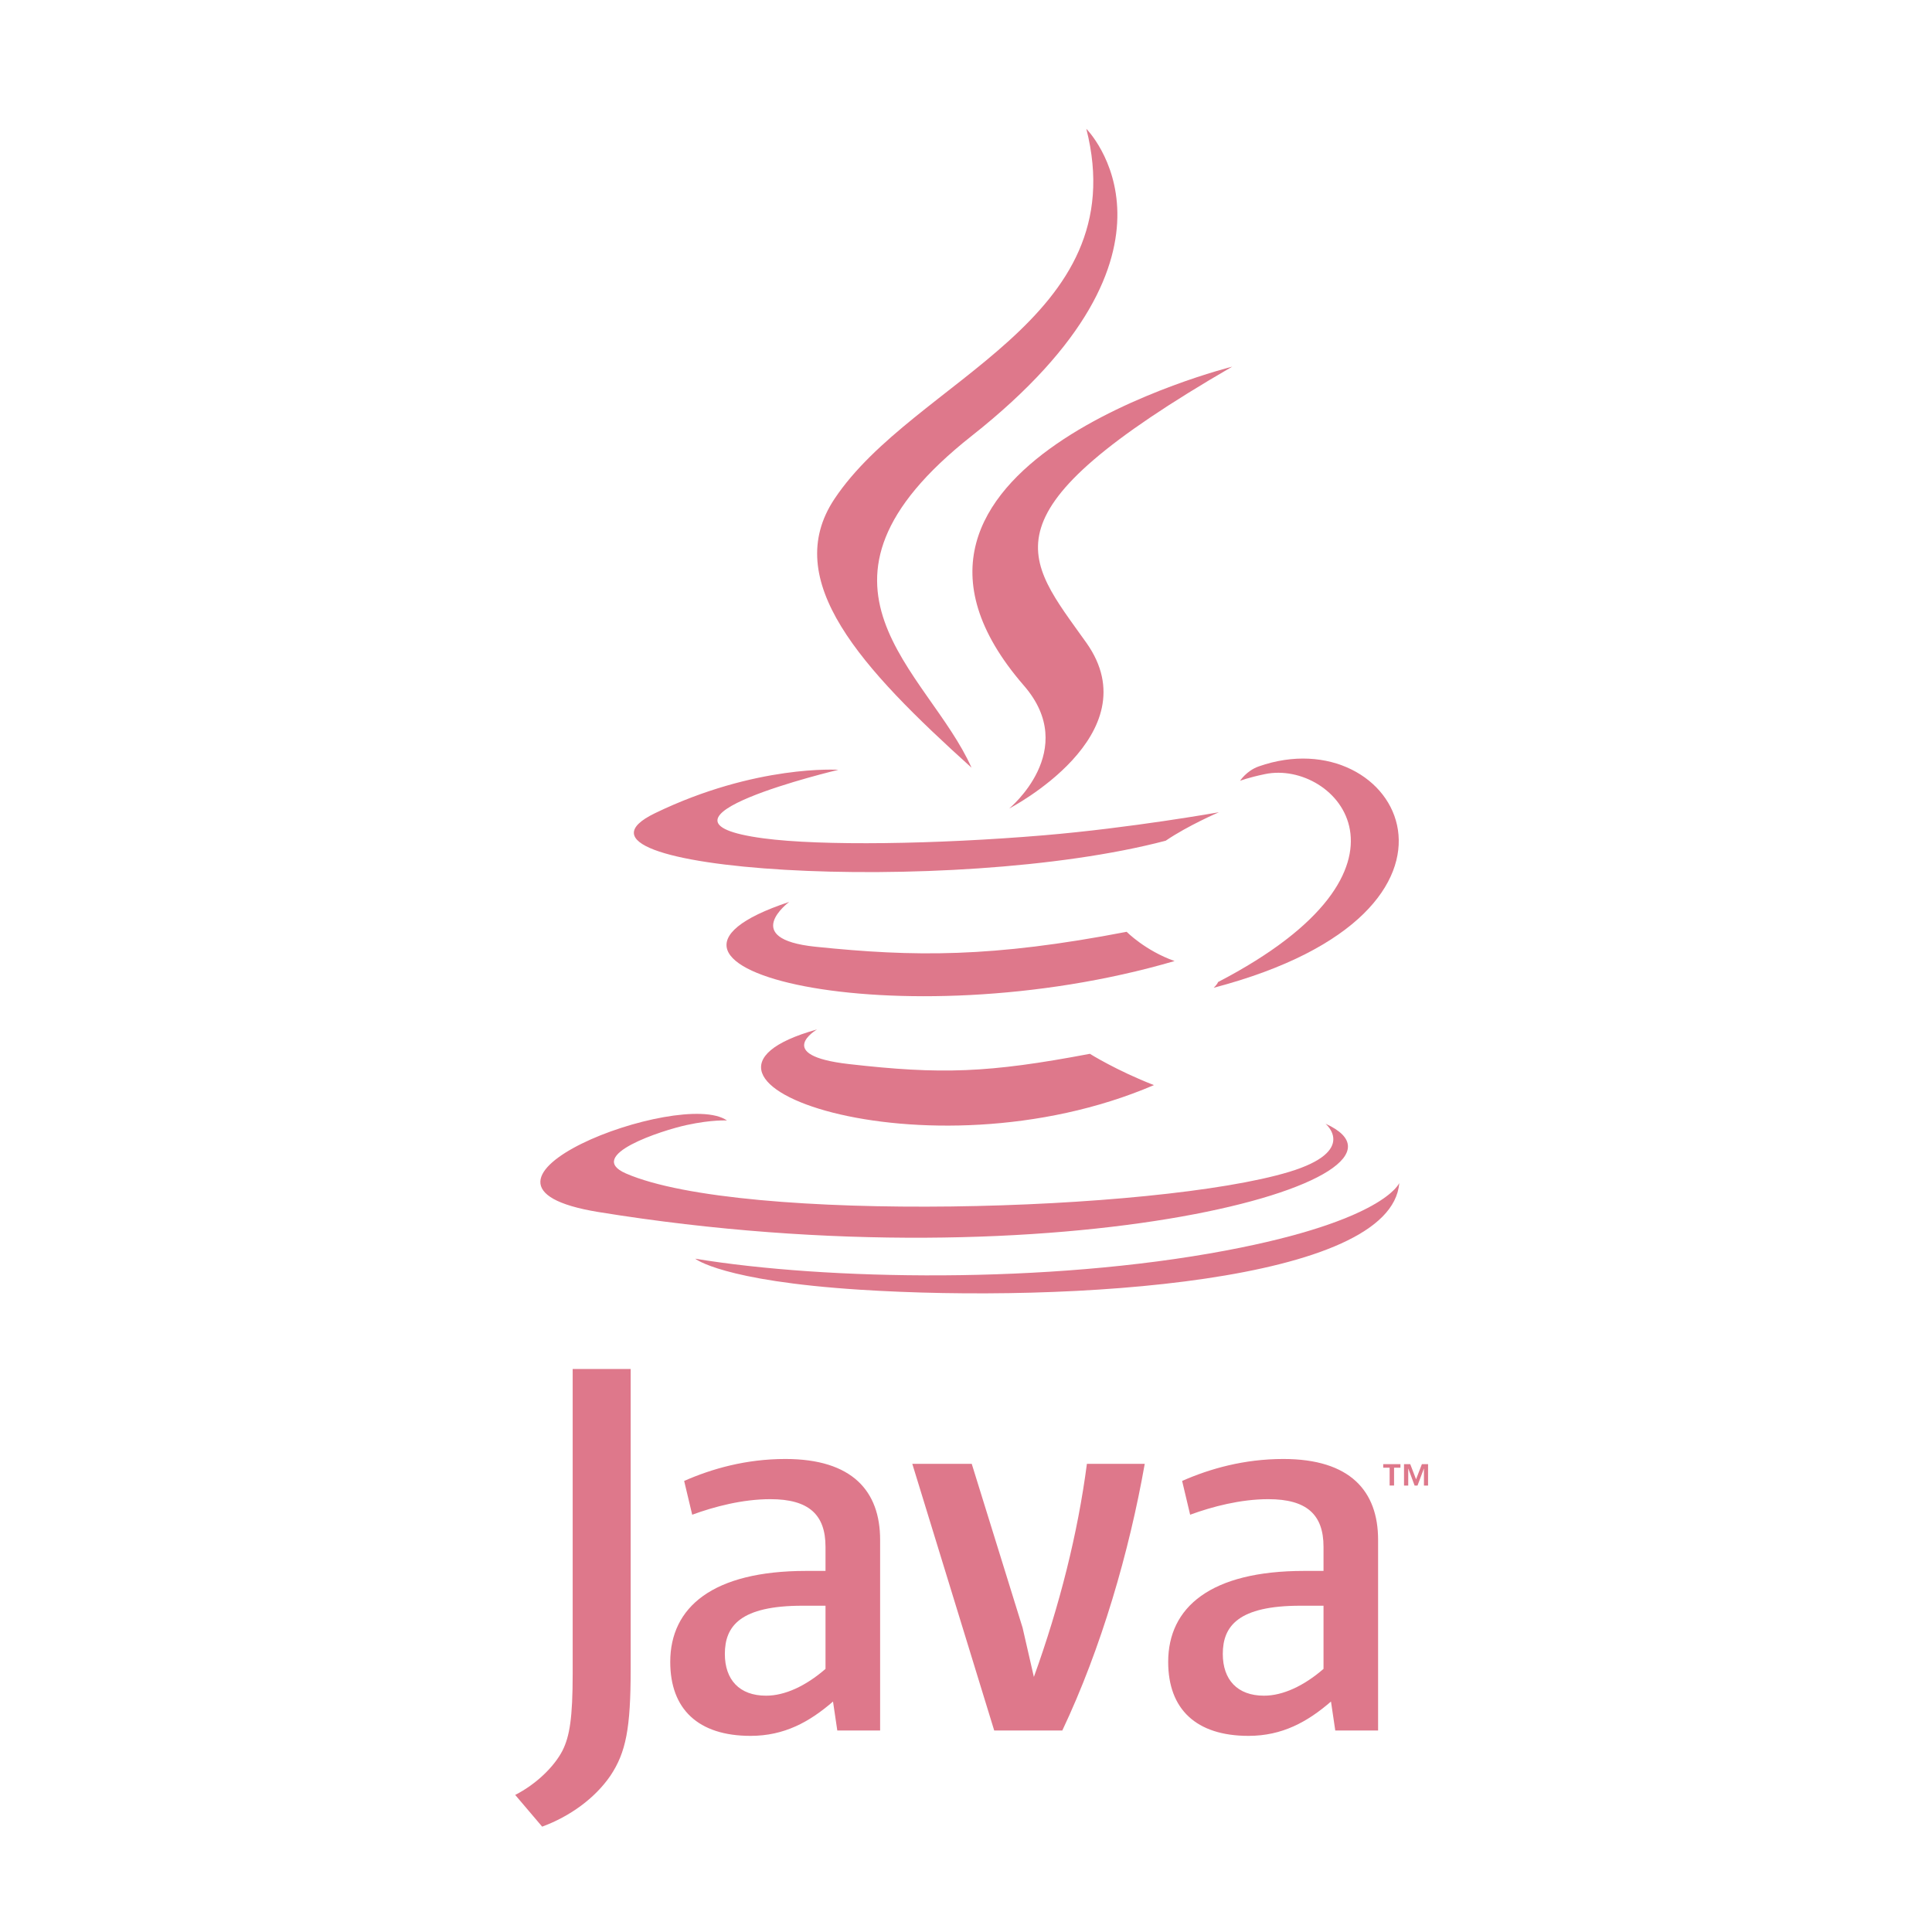
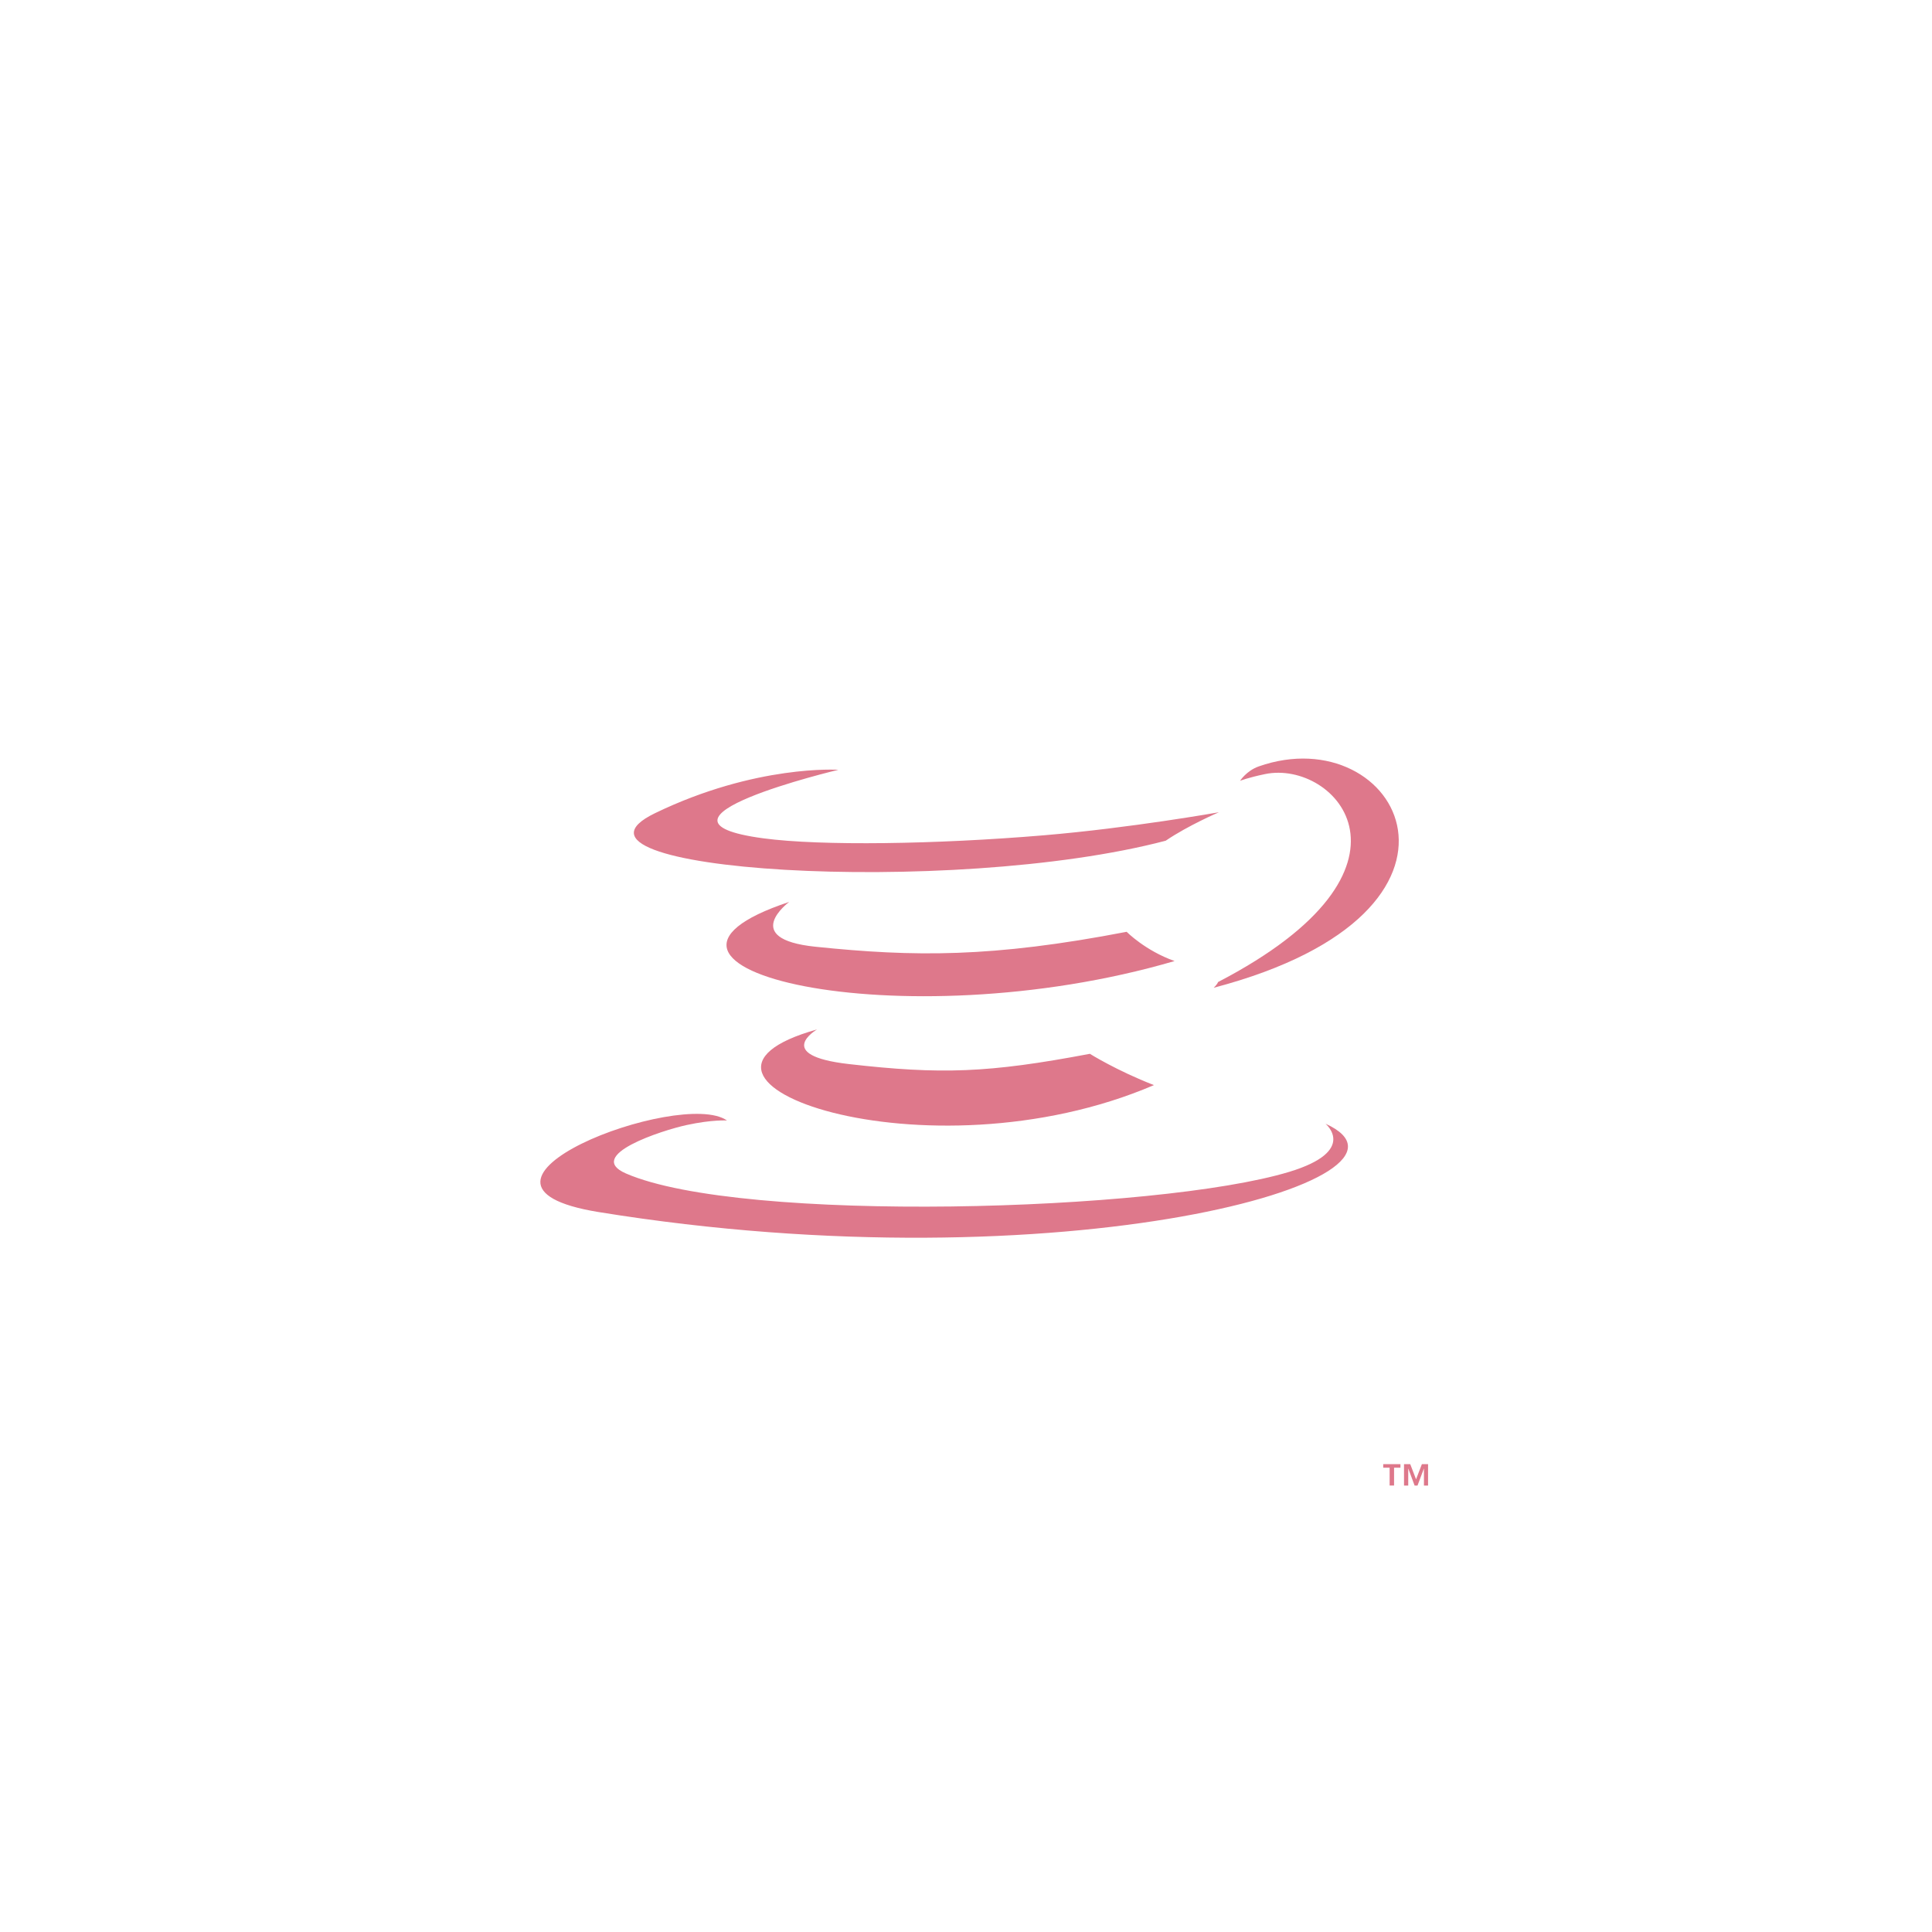
<svg xmlns="http://www.w3.org/2000/svg" width="60" height="60" viewBox="0 0 60 60" fill="none">
  <path d="M43.156 45.581H42.957V45.47H43.492V45.581H43.294V46.135H43.156V45.581ZM44.222 45.61H44.219L44.022 46.136H43.932L43.737 45.61H43.734V46.136H43.603V45.47H43.796L43.977 45.941L44.158 45.47H44.35V46.136H44.222L44.222 45.61Z" fill="#DE788B" />
  <path d="M25.374 31.97C25.374 31.97 23.992 32.773 26.358 33.045C29.224 33.372 30.689 33.325 33.847 32.727C33.847 32.727 34.677 33.248 35.837 33.699C28.757 36.733 19.813 33.523 25.374 31.97ZM24.509 28.01C24.509 28.01 22.959 29.157 25.326 29.402C28.388 29.718 30.806 29.744 34.989 28.938C34.989 28.938 35.568 29.525 36.478 29.846C27.918 32.349 18.383 30.043 24.509 28.01Z" fill="#DE788B" />
-   <path d="M31.799 21.293C33.544 23.302 31.341 25.109 31.341 25.109C31.341 25.109 35.771 22.822 33.736 19.959C31.836 17.288 30.379 15.961 38.267 11.387C38.267 11.387 25.886 14.479 31.799 21.293Z" fill="#DE788B" />
  <path d="M41.164 34.898C41.164 34.898 42.187 35.741 40.038 36.393C35.951 37.631 23.029 38.005 19.439 36.443C18.148 35.881 20.568 35.102 21.329 34.938C22.123 34.766 22.577 34.798 22.577 34.798C21.142 33.787 13.301 36.783 18.594 37.642C33.03 39.983 44.909 36.587 41.164 34.898ZM26.037 23.907C26.037 23.907 19.463 25.468 23.709 26.035C25.501 26.275 29.075 26.221 32.404 25.942C35.124 25.713 37.855 25.225 37.855 25.225C37.855 25.225 36.896 25.636 36.202 26.109C29.527 27.865 16.632 27.048 20.344 25.253C23.484 23.735 26.037 23.907 26.037 23.907ZM37.828 30.498C44.614 26.972 41.477 23.584 39.287 24.04C38.75 24.152 38.511 24.249 38.511 24.249C38.511 24.249 38.71 23.937 39.09 23.802C43.423 22.278 46.754 28.294 37.692 30.676C37.692 30.676 37.797 30.582 37.828 30.498Z" fill="#DE788B" />
-   <path d="M33.737 4C33.737 4 37.495 7.759 30.173 13.54C24.301 18.177 28.834 20.821 30.171 23.841C26.743 20.749 24.228 18.027 25.916 15.493C28.392 11.774 35.254 9.971 33.737 4Z" fill="#DE788B" />
-   <path d="M26.703 40.053C33.217 40.47 43.218 39.822 43.455 36.74C43.455 36.74 43 37.908 38.072 38.836C32.513 39.883 25.657 39.76 21.59 39.09C21.59 39.09 22.422 39.779 26.703 40.053Z" fill="#DE788B" />
-   <path d="M25.637 51.829C25.023 52.362 24.374 52.661 23.792 52.661C22.96 52.661 22.511 52.163 22.511 51.364C22.511 50.499 22.992 49.867 24.923 49.867H25.637L25.637 51.829ZM27.333 53.742V47.821C27.333 46.308 26.47 45.31 24.39 45.31C23.176 45.31 22.112 45.61 21.247 45.992L21.497 47.041C22.178 46.791 23.059 46.558 23.924 46.558C25.122 46.558 25.637 47.041 25.637 48.038V48.786H25.039C22.128 48.786 20.815 49.917 20.815 51.613C20.815 53.077 21.68 53.909 23.31 53.909C24.357 53.909 25.139 53.476 25.87 52.843L26.003 53.742L27.333 53.742ZM32.991 53.742H30.876L28.332 45.46H30.178L31.757 50.549L32.108 52.079C32.907 49.866 33.472 47.621 33.755 45.46H35.551C35.07 48.187 34.204 51.181 32.991 53.742ZM41.103 51.829C40.487 52.362 39.837 52.661 39.255 52.661C38.425 52.661 37.975 52.163 37.975 51.364C37.975 50.499 38.457 49.867 40.387 49.867H41.103V51.829ZM42.798 53.742V47.821C42.798 46.308 41.933 45.31 39.855 45.31C38.64 45.31 37.576 45.61 36.712 45.992L36.961 47.041C37.642 46.791 38.525 46.558 39.389 46.558C40.587 46.558 41.103 47.041 41.103 48.038V48.786H40.504C37.592 48.786 36.279 49.917 36.279 51.613C36.279 53.077 37.144 53.909 38.773 53.909C39.821 53.909 40.603 53.476 41.335 52.843L41.468 53.742L42.798 53.742ZM18.956 55.148C18.472 55.854 17.692 56.413 16.837 56.728L16 55.743C16.651 55.41 17.208 54.87 17.468 54.368C17.692 53.922 17.785 53.346 17.785 51.97V42.515H19.586V51.84C19.586 53.68 19.439 54.424 18.956 55.148Z" fill="#DE788B" />
</svg>